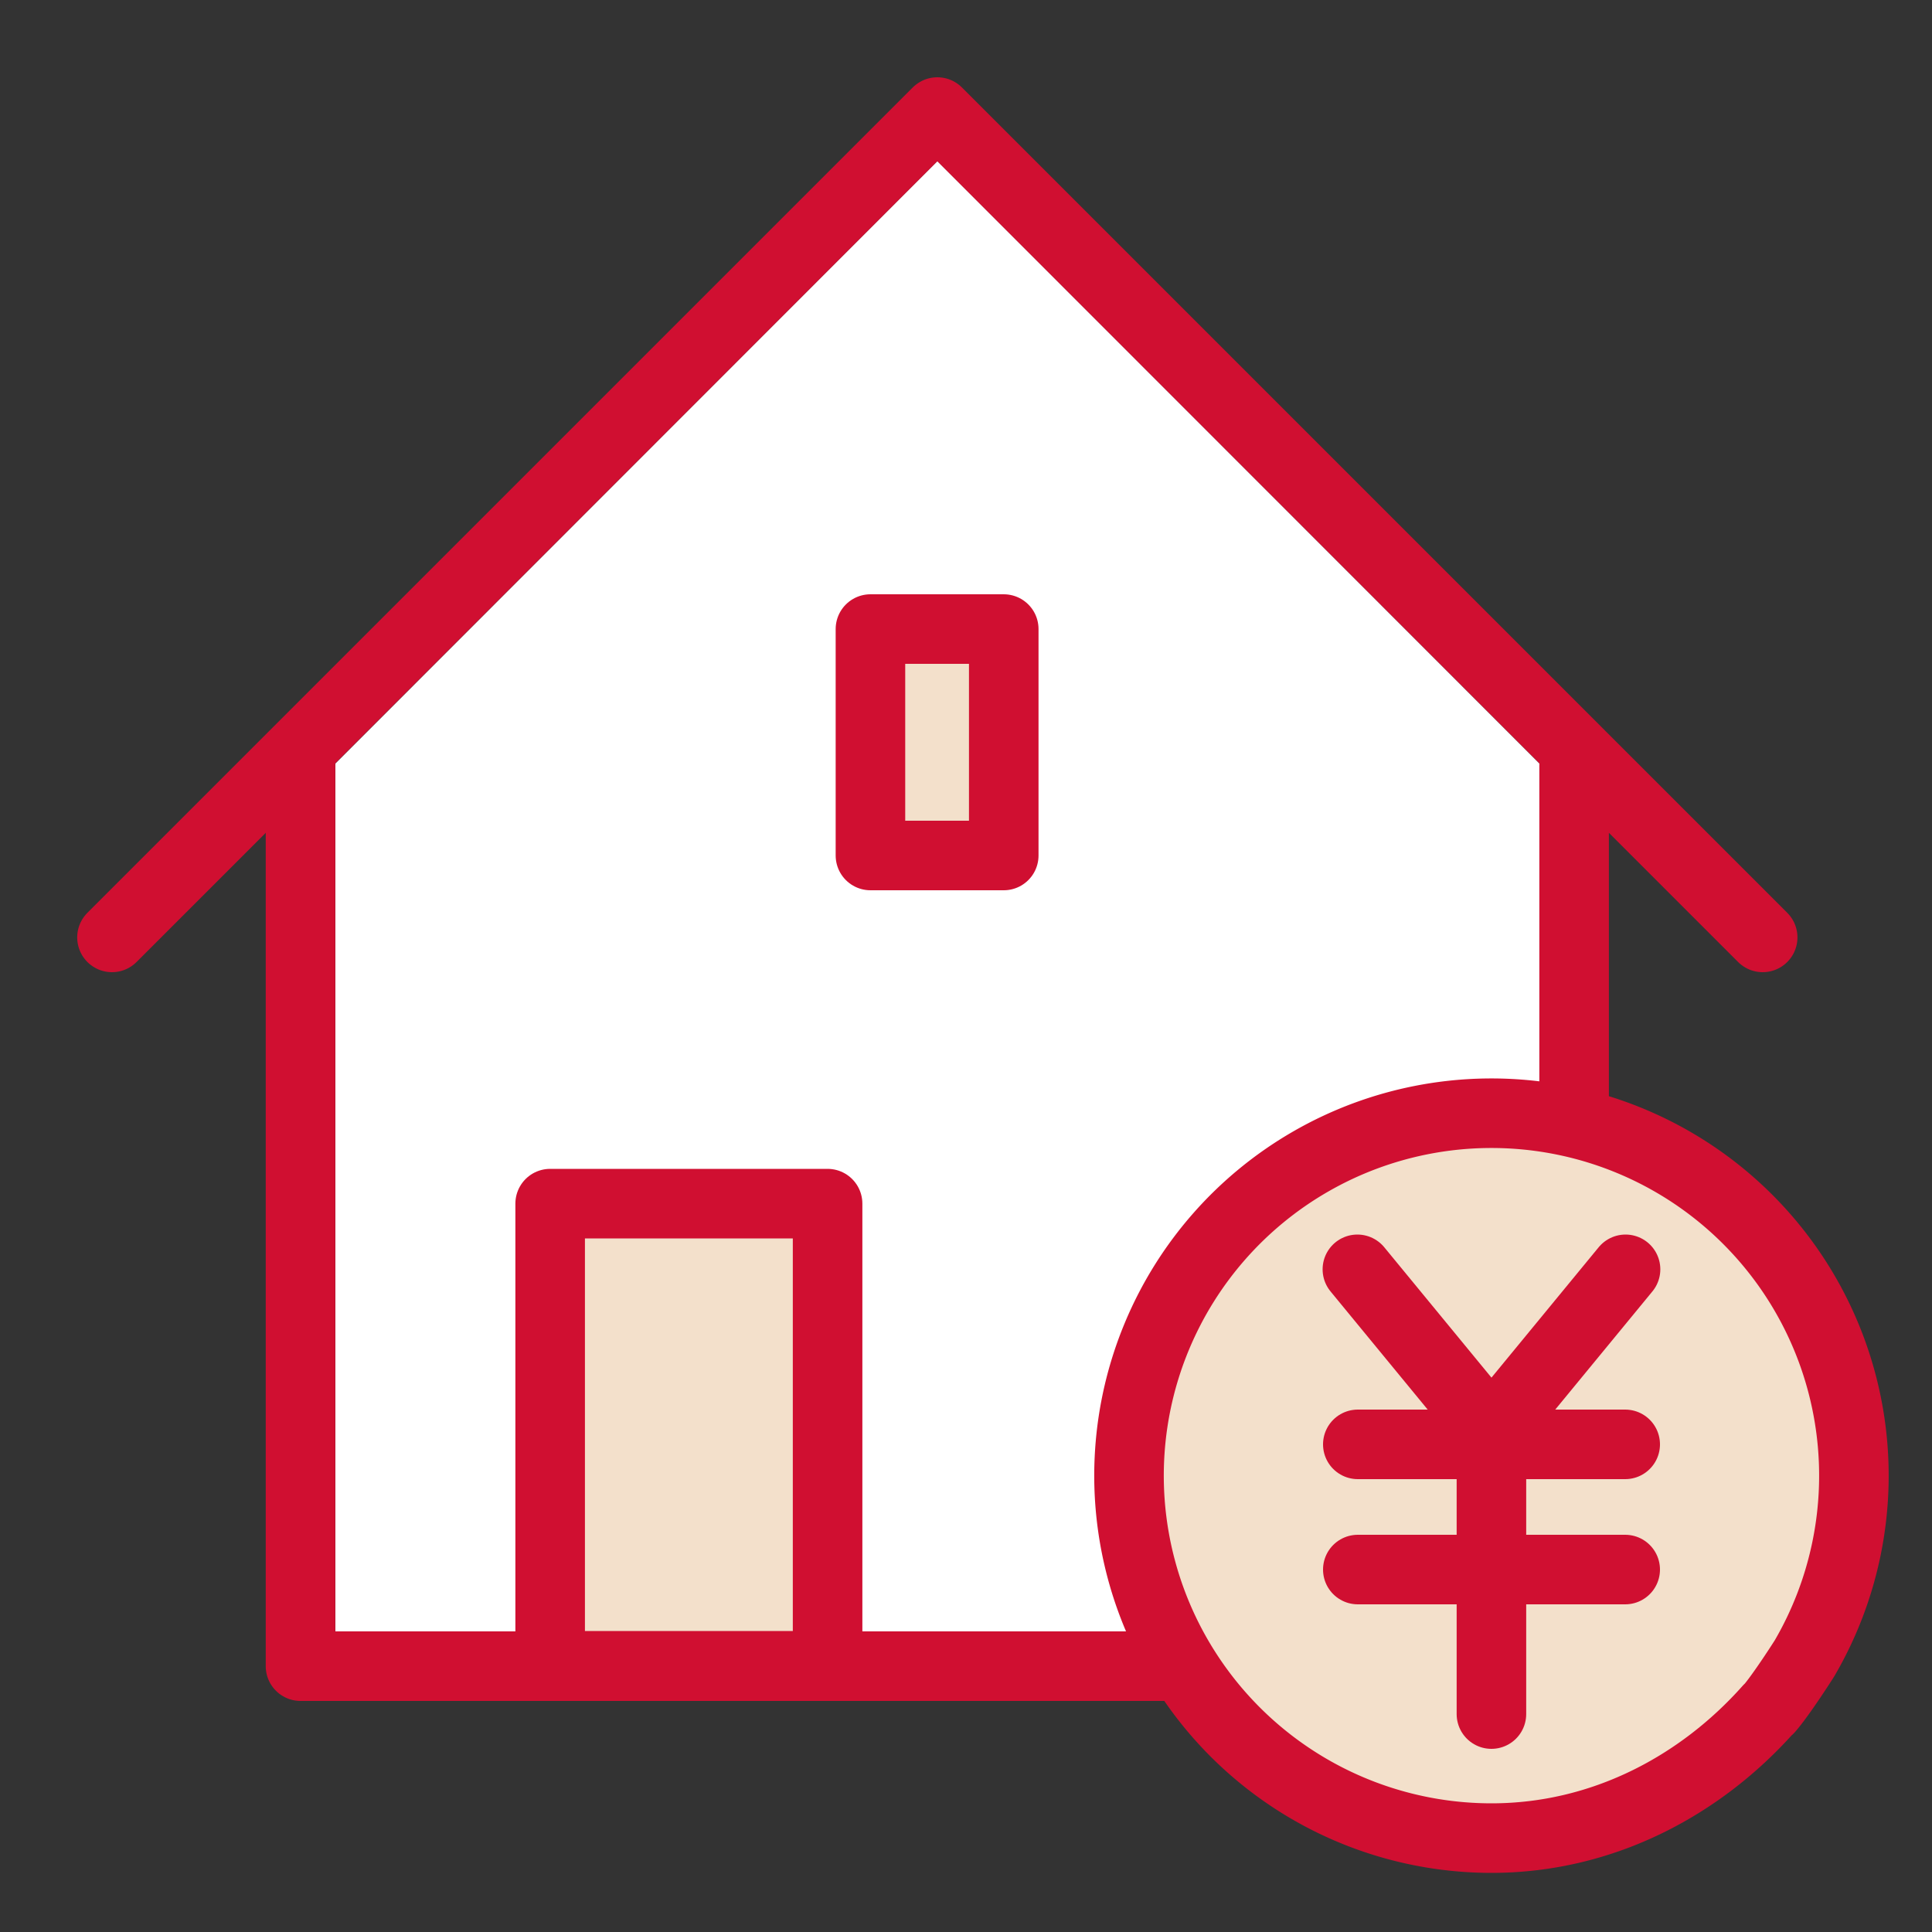
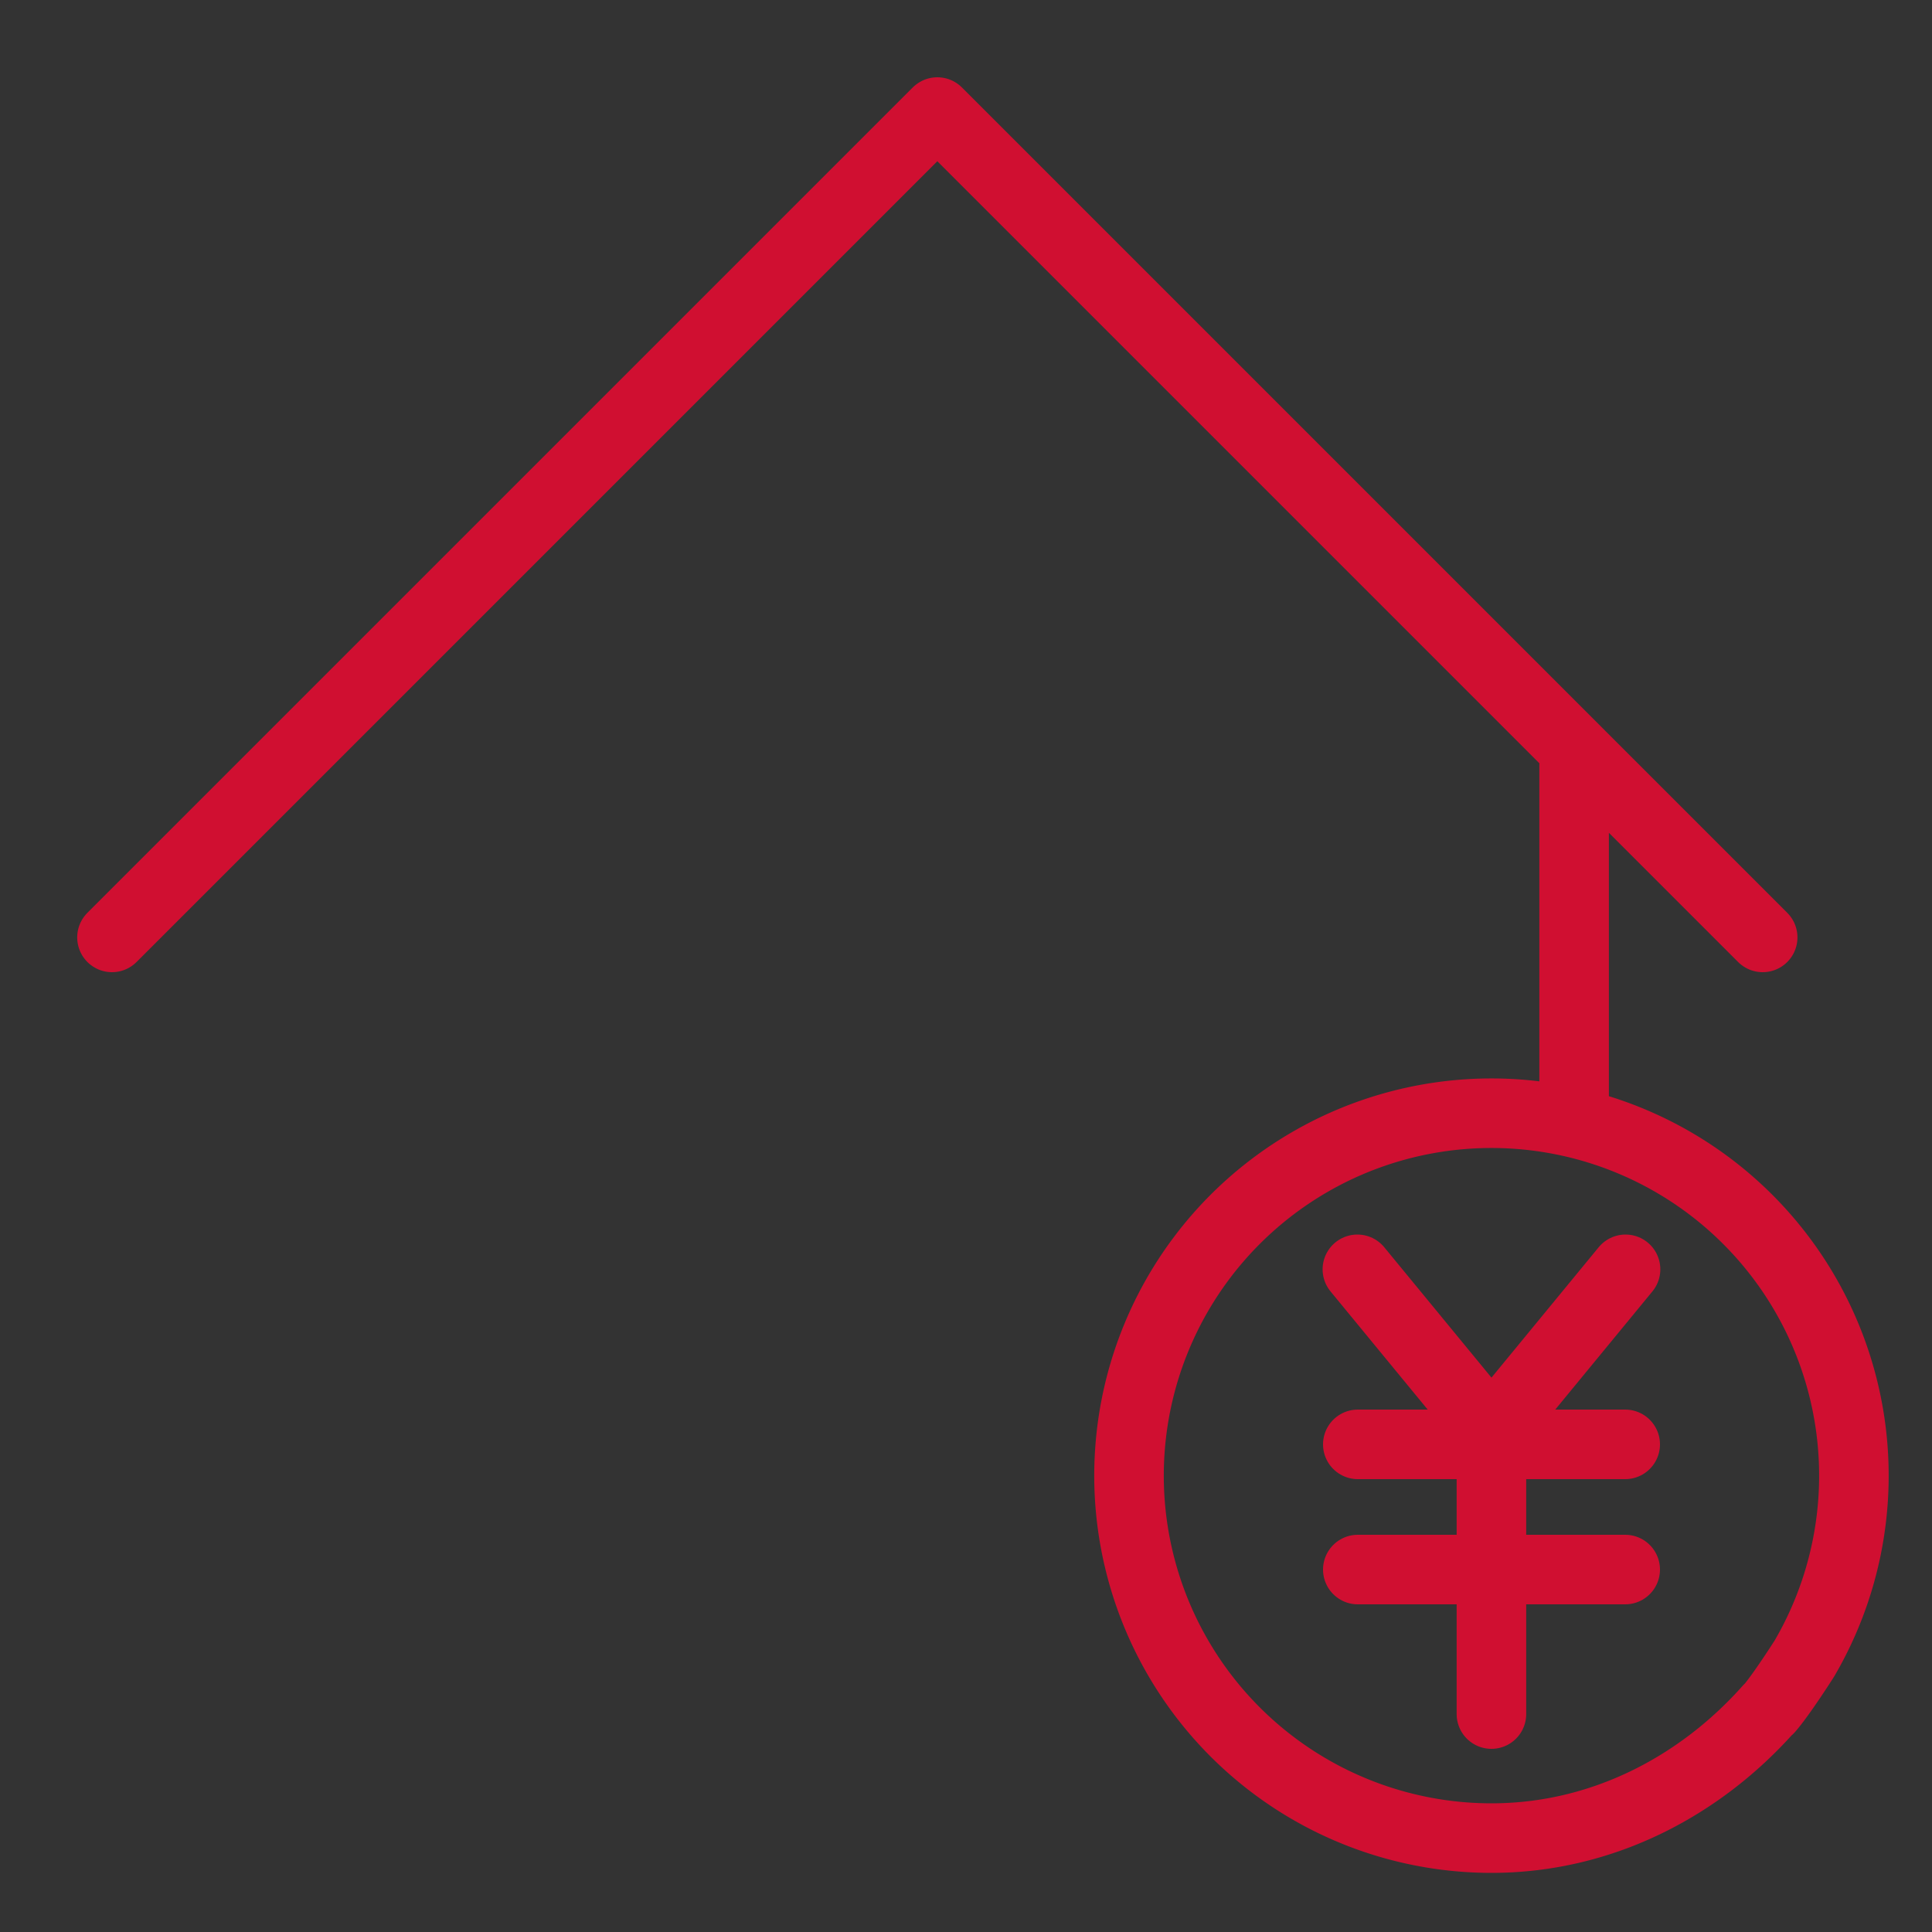
<svg xmlns="http://www.w3.org/2000/svg" width="50" height="50" viewBox="0 0 50 50" fill="none">
  <rect x="0" y="0" width="50" height="50" fill="#333333" stroke="none" />
-   <path d="M39.84 19.8v22.42H8.68V19.76L24.26 4.17l15.58 15.59v.04z" fill="#fff" />
-   <path d="M38.539 47.63a9.41 9.41 0 100-18.82 9.41 9.41 0 000 18.82z" fill="#F3E0CB" />
  <path d="M40.738 19.8v9.02m-37.84-4.56L24.258 2.9l21.36 21.36" stroke="#D00F31" stroke-width="1.8" stroke-linecap="round" stroke-linejoin="round" />
-   <path d="M30.167 43.12H7.777V19.8" stroke="#D00F31" stroke-width="1.8" stroke-linecap="round" stroke-linejoin="round" />
-   <path d="M21.418 31.15h-7.18v11.96h7.18V31.15zm4.559-14.87h-3.45v5.86h3.45v-5.86z" fill="#F3E0CB" stroke="#D00F31" stroke-width="1.8" stroke-linecap="round" stroke-linejoin="round" />
  <path d="M45.769 44.23c-1.77 1.99-4.3 3.34-7.17 3.34a9.38 9.38 0 118.1-4.65s-.59.93-.92 1.31h-.01z" stroke="#D00F31" stroke-width="1.8" stroke-linecap="round" stroke-linejoin="round" />
  <path d="M42.069 32.85l-3.47 4.22-3.47-4.22m.011 4.53h6.92m-6.92 3.24h6.92m-3.462-2.58v6.32" stroke="#D00F31" stroke-width="1.8" stroke-linecap="round" stroke-linejoin="round" />
</svg>